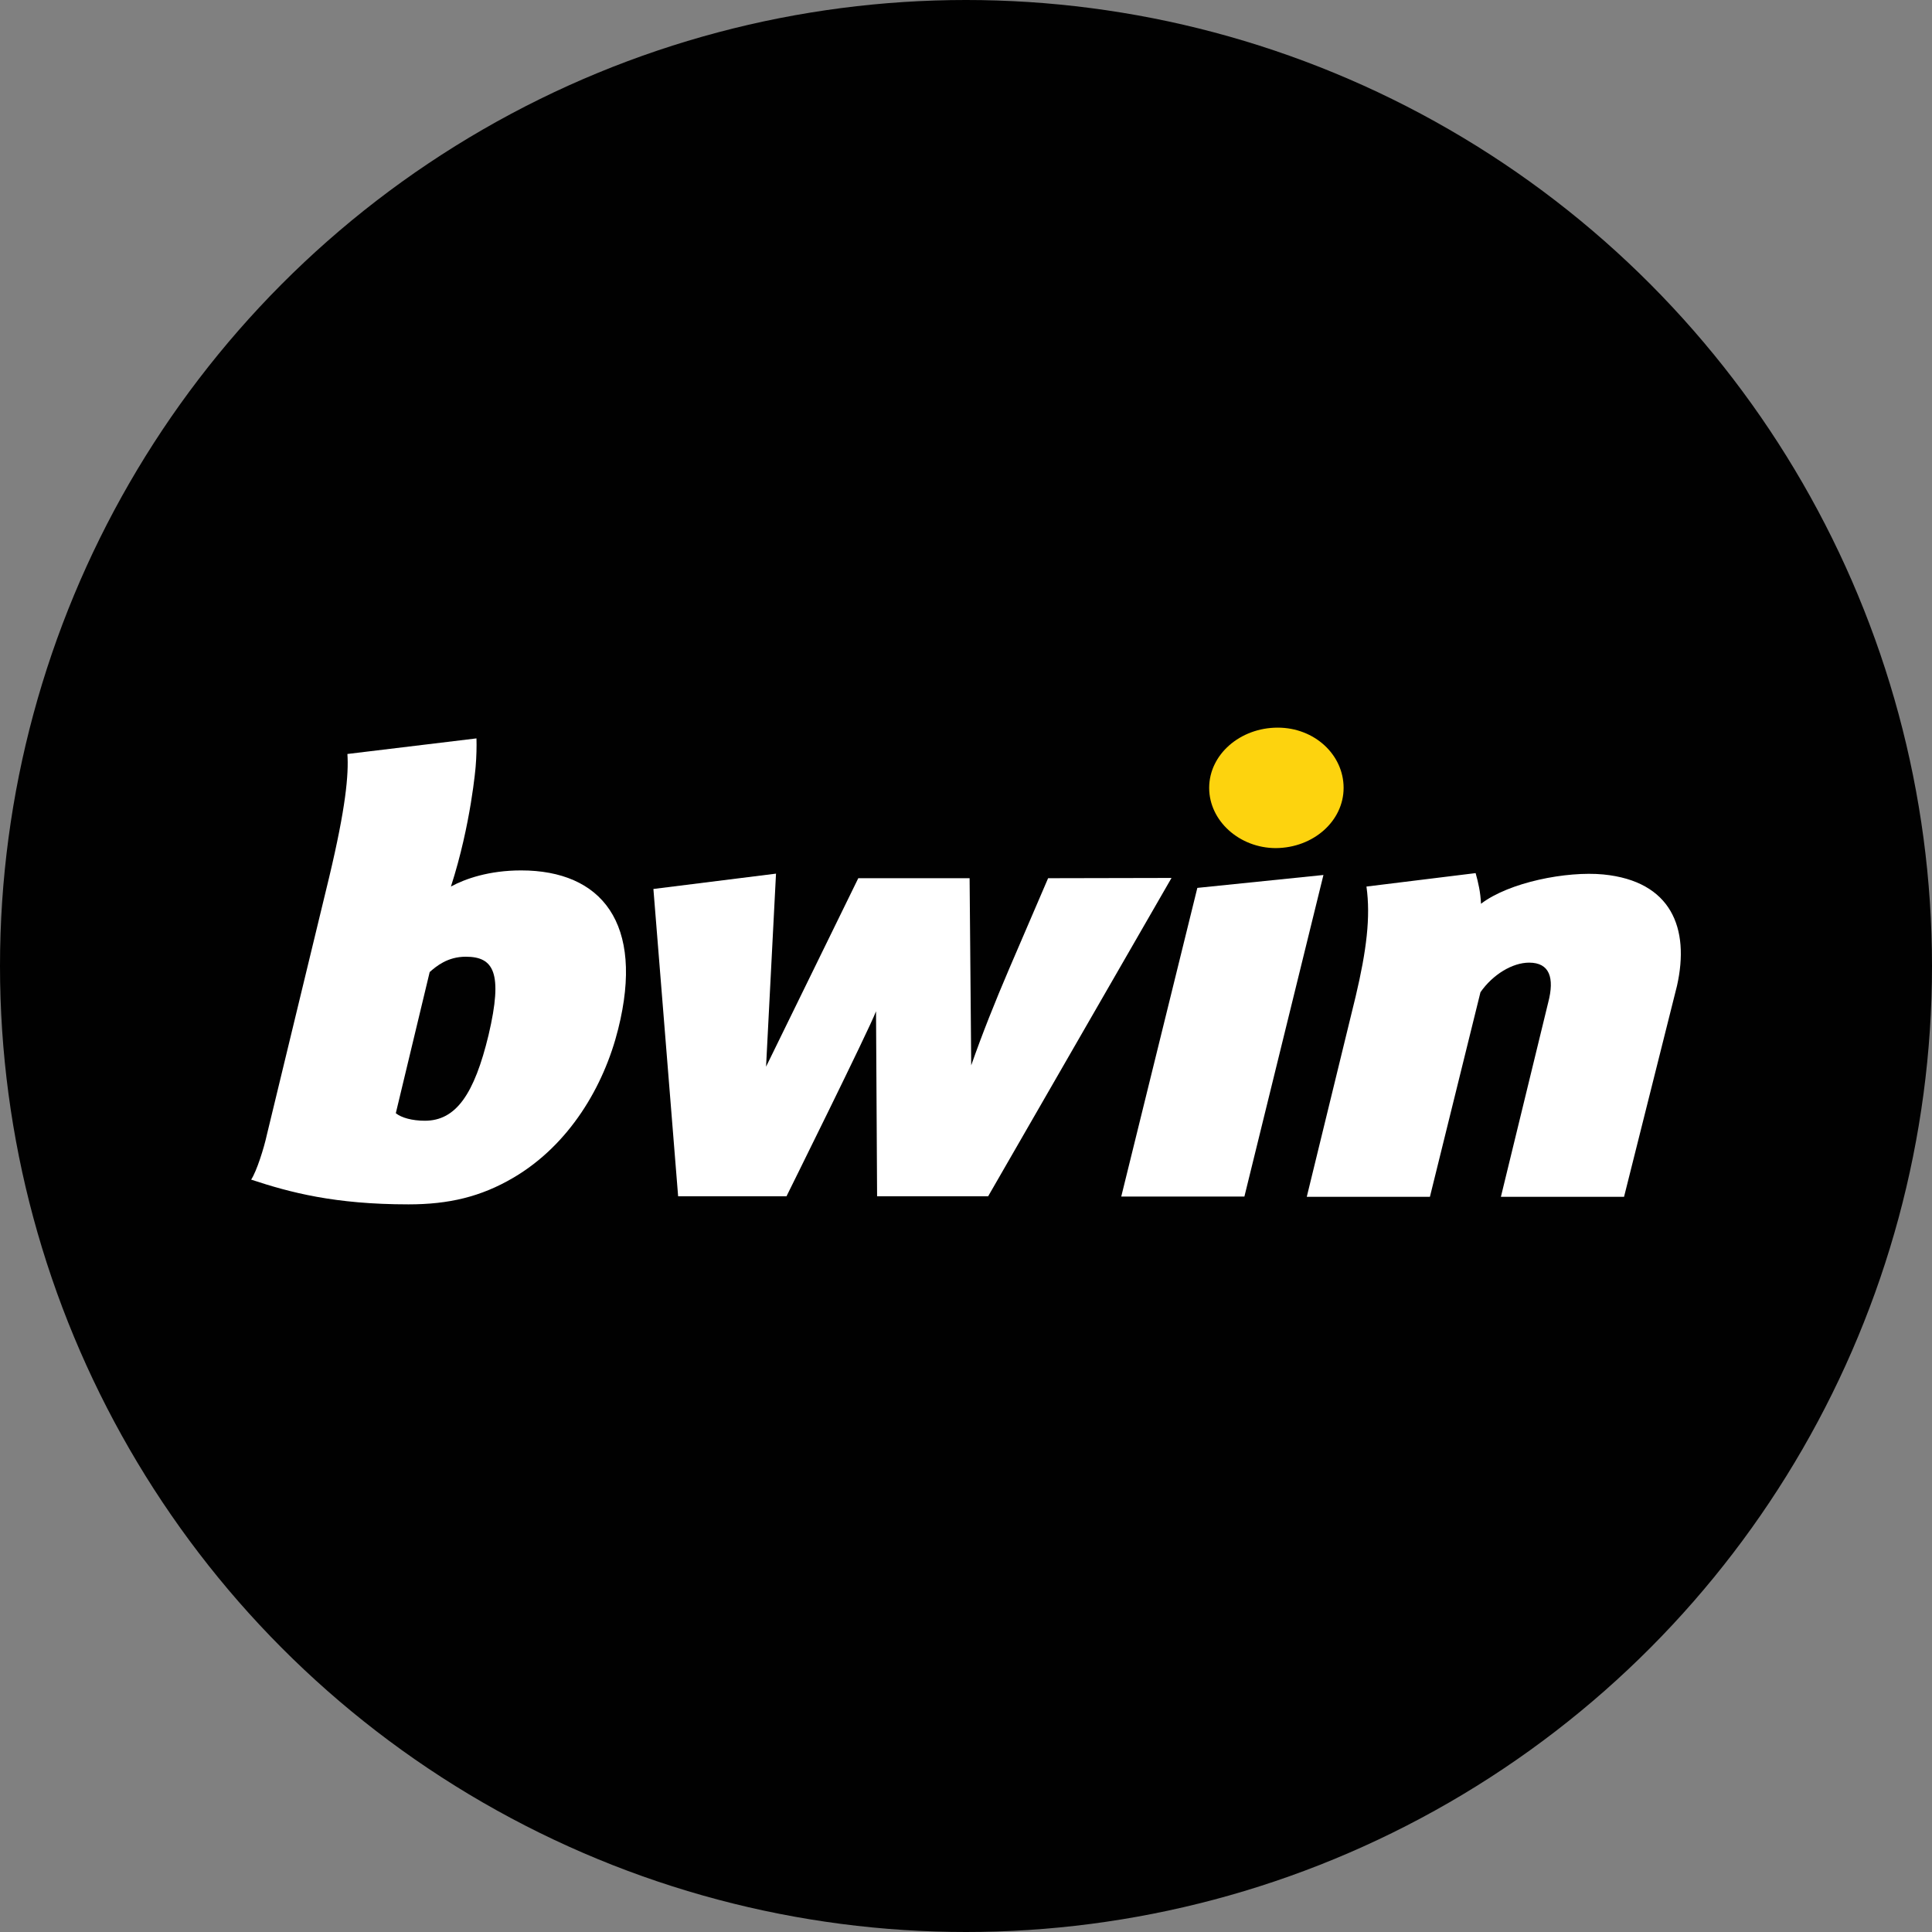
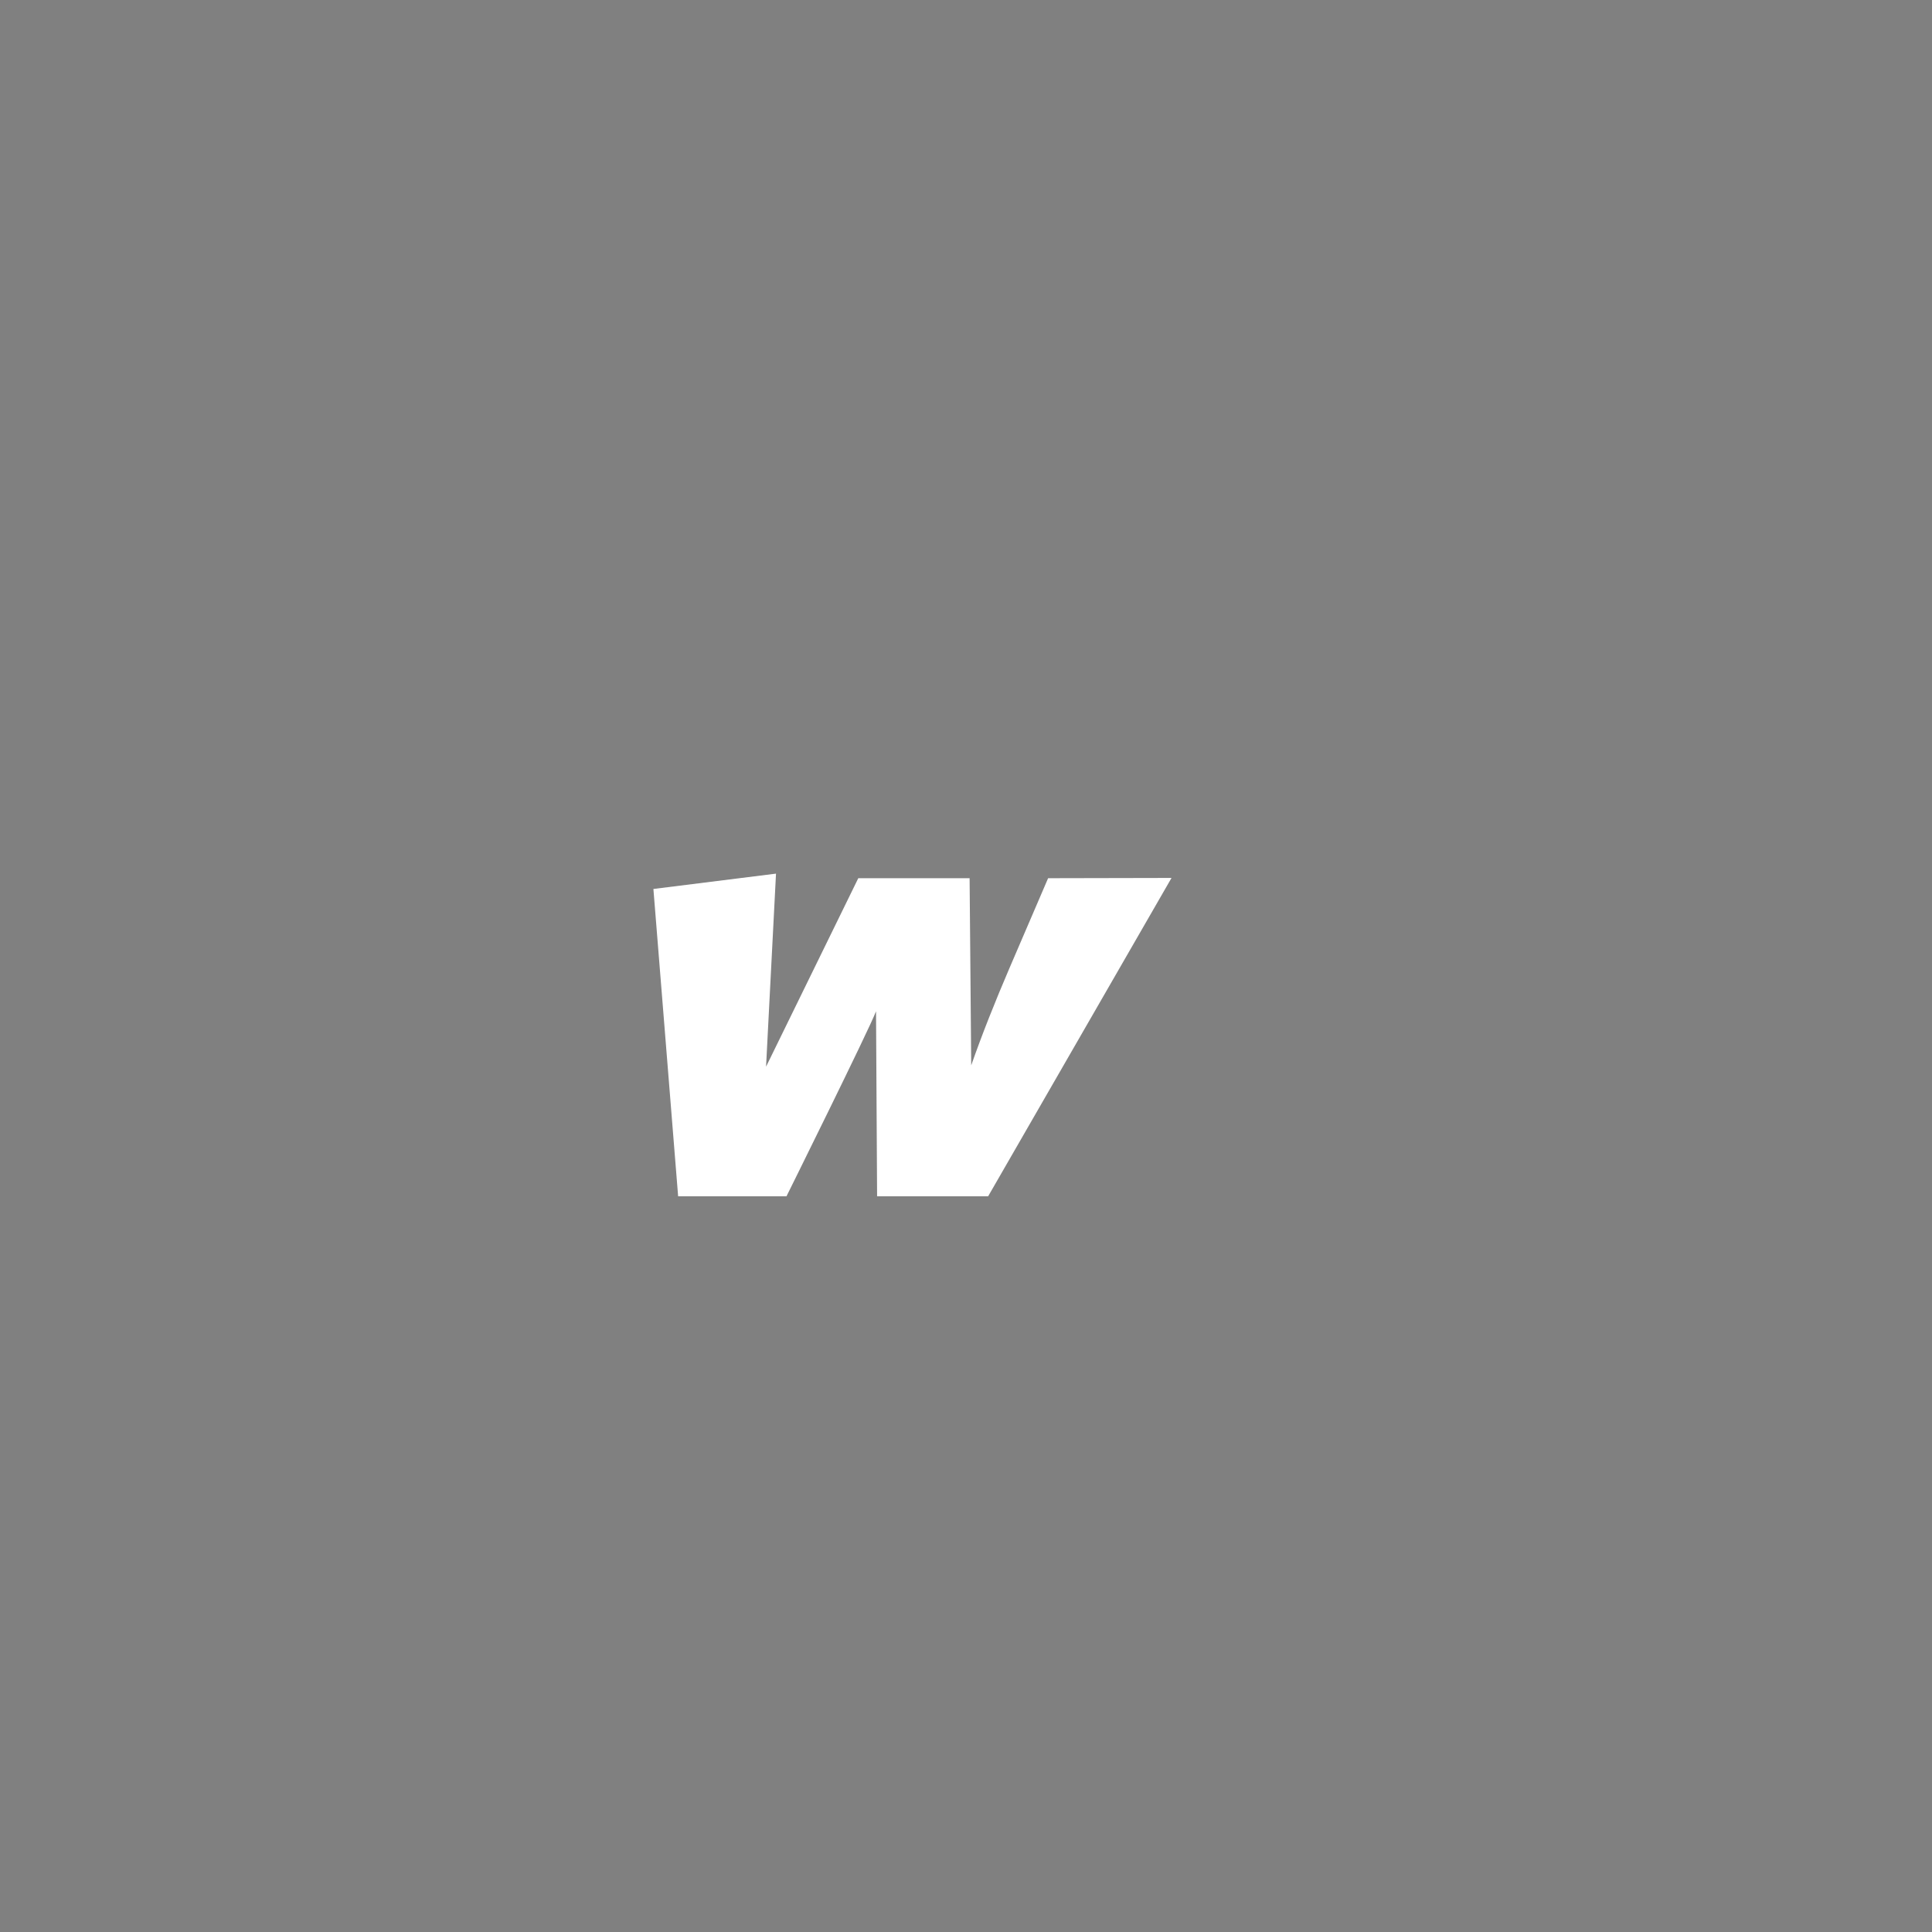
<svg xmlns="http://www.w3.org/2000/svg" version="1.1" id="Layer_1" x="0px" y="0px" viewBox="0 0 200 200" style="enable-background:new 0 0 200 200;" xml:space="preserve">
  <rect x="0" y="0" width="200" height="200" fill="#808080" stroke="none" />
  <style type="text/css">
	.st0{fill:#010101;}
	.st1{fill:#FFFFFF;}
	.st2{fill:#FDD30E;}
	.st3{fill-rule:evenodd;clip-rule:evenodd;fill:#FFFFFF;}
</style>
-   <ellipse class="st0" cx="100" cy="100" rx="100" ry="100" />
  <g>
-     <polygon class="st1" points="123.948,91.914 116.071,123.868 128.819,123.868 137.002,90.578  " />
-     <path class="st1" d="M165.977,90.523c-3.813-0.362-9.742,0.807-12.664,3.034c-0.056-1.225-0.278-2.171-0.557-3.173l-11.301,1.392   c0.445,3.145,0,6.652-1.113,11.356l-5.066,20.764h12.748l5.233-21.182c1.28-1.837,3.312-3.062,5.038-3.062   c2.115,0,2.644,1.559,1.976,4.119l-4.899,20.124h12.748l5.483-21.85C174.94,96.089,173.019,91.218,165.977,90.523z" />
-     <path class="st2" d="M139.09,81.56c0-3.424-3.006-6.235-6.819-6.235c-3.897,0-7.098,2.783-7.098,6.235   c0,3.424,3.145,6.235,6.903,6.235C135.972,87.767,139.09,84.984,139.09,81.56L139.09,81.56z" />
    <path class="st3" d="M108.5,90.912l-4.008,9.324c-1.503,3.507-2.811,6.791-3.952,10.048l-0.167-19.372H88.849l-9.547,19.512   l1.03-19.985L67.64,92.026L70.2,123.84h11.217c0,0,8.517-17.174,9.269-19.15l0.111,19.15h11.495l18.983-32.955L108.5,90.912   L108.5,90.912z" />
-     <path class="st3" d="M53.945,90.105c-3.312,0-5.789,0.863-7.265,1.67c2.088-6.457,2.561-12.442,2.561-12.442l0,0   c0.083-0.974,0.111-2.115,0.083-2.895l-13.36,1.614c0.139,2.143-0.167,5.539-1.893,12.776l-6.457,26.693   c-0.278,1.28-1.03,3.702-1.614,4.593c4.036,1.336,8.656,2.561,16.283,2.561c4.175,0,7.487-0.779,10.855-2.756   c5.789-3.396,9.38-9.464,10.855-15.392C66.749,95.533,62.24,90.105,53.945,90.105z M50.577,107.139   c-1.475,6.123-3.368,8.879-6.597,8.879c-1.308,0-2.422-0.306-3.006-0.779l3.507-14.613c0.668-0.585,1.837-1.587,3.73-1.587   C51.078,99.04,52.108,100.626,50.577,107.139z" />
  </g>
</svg>